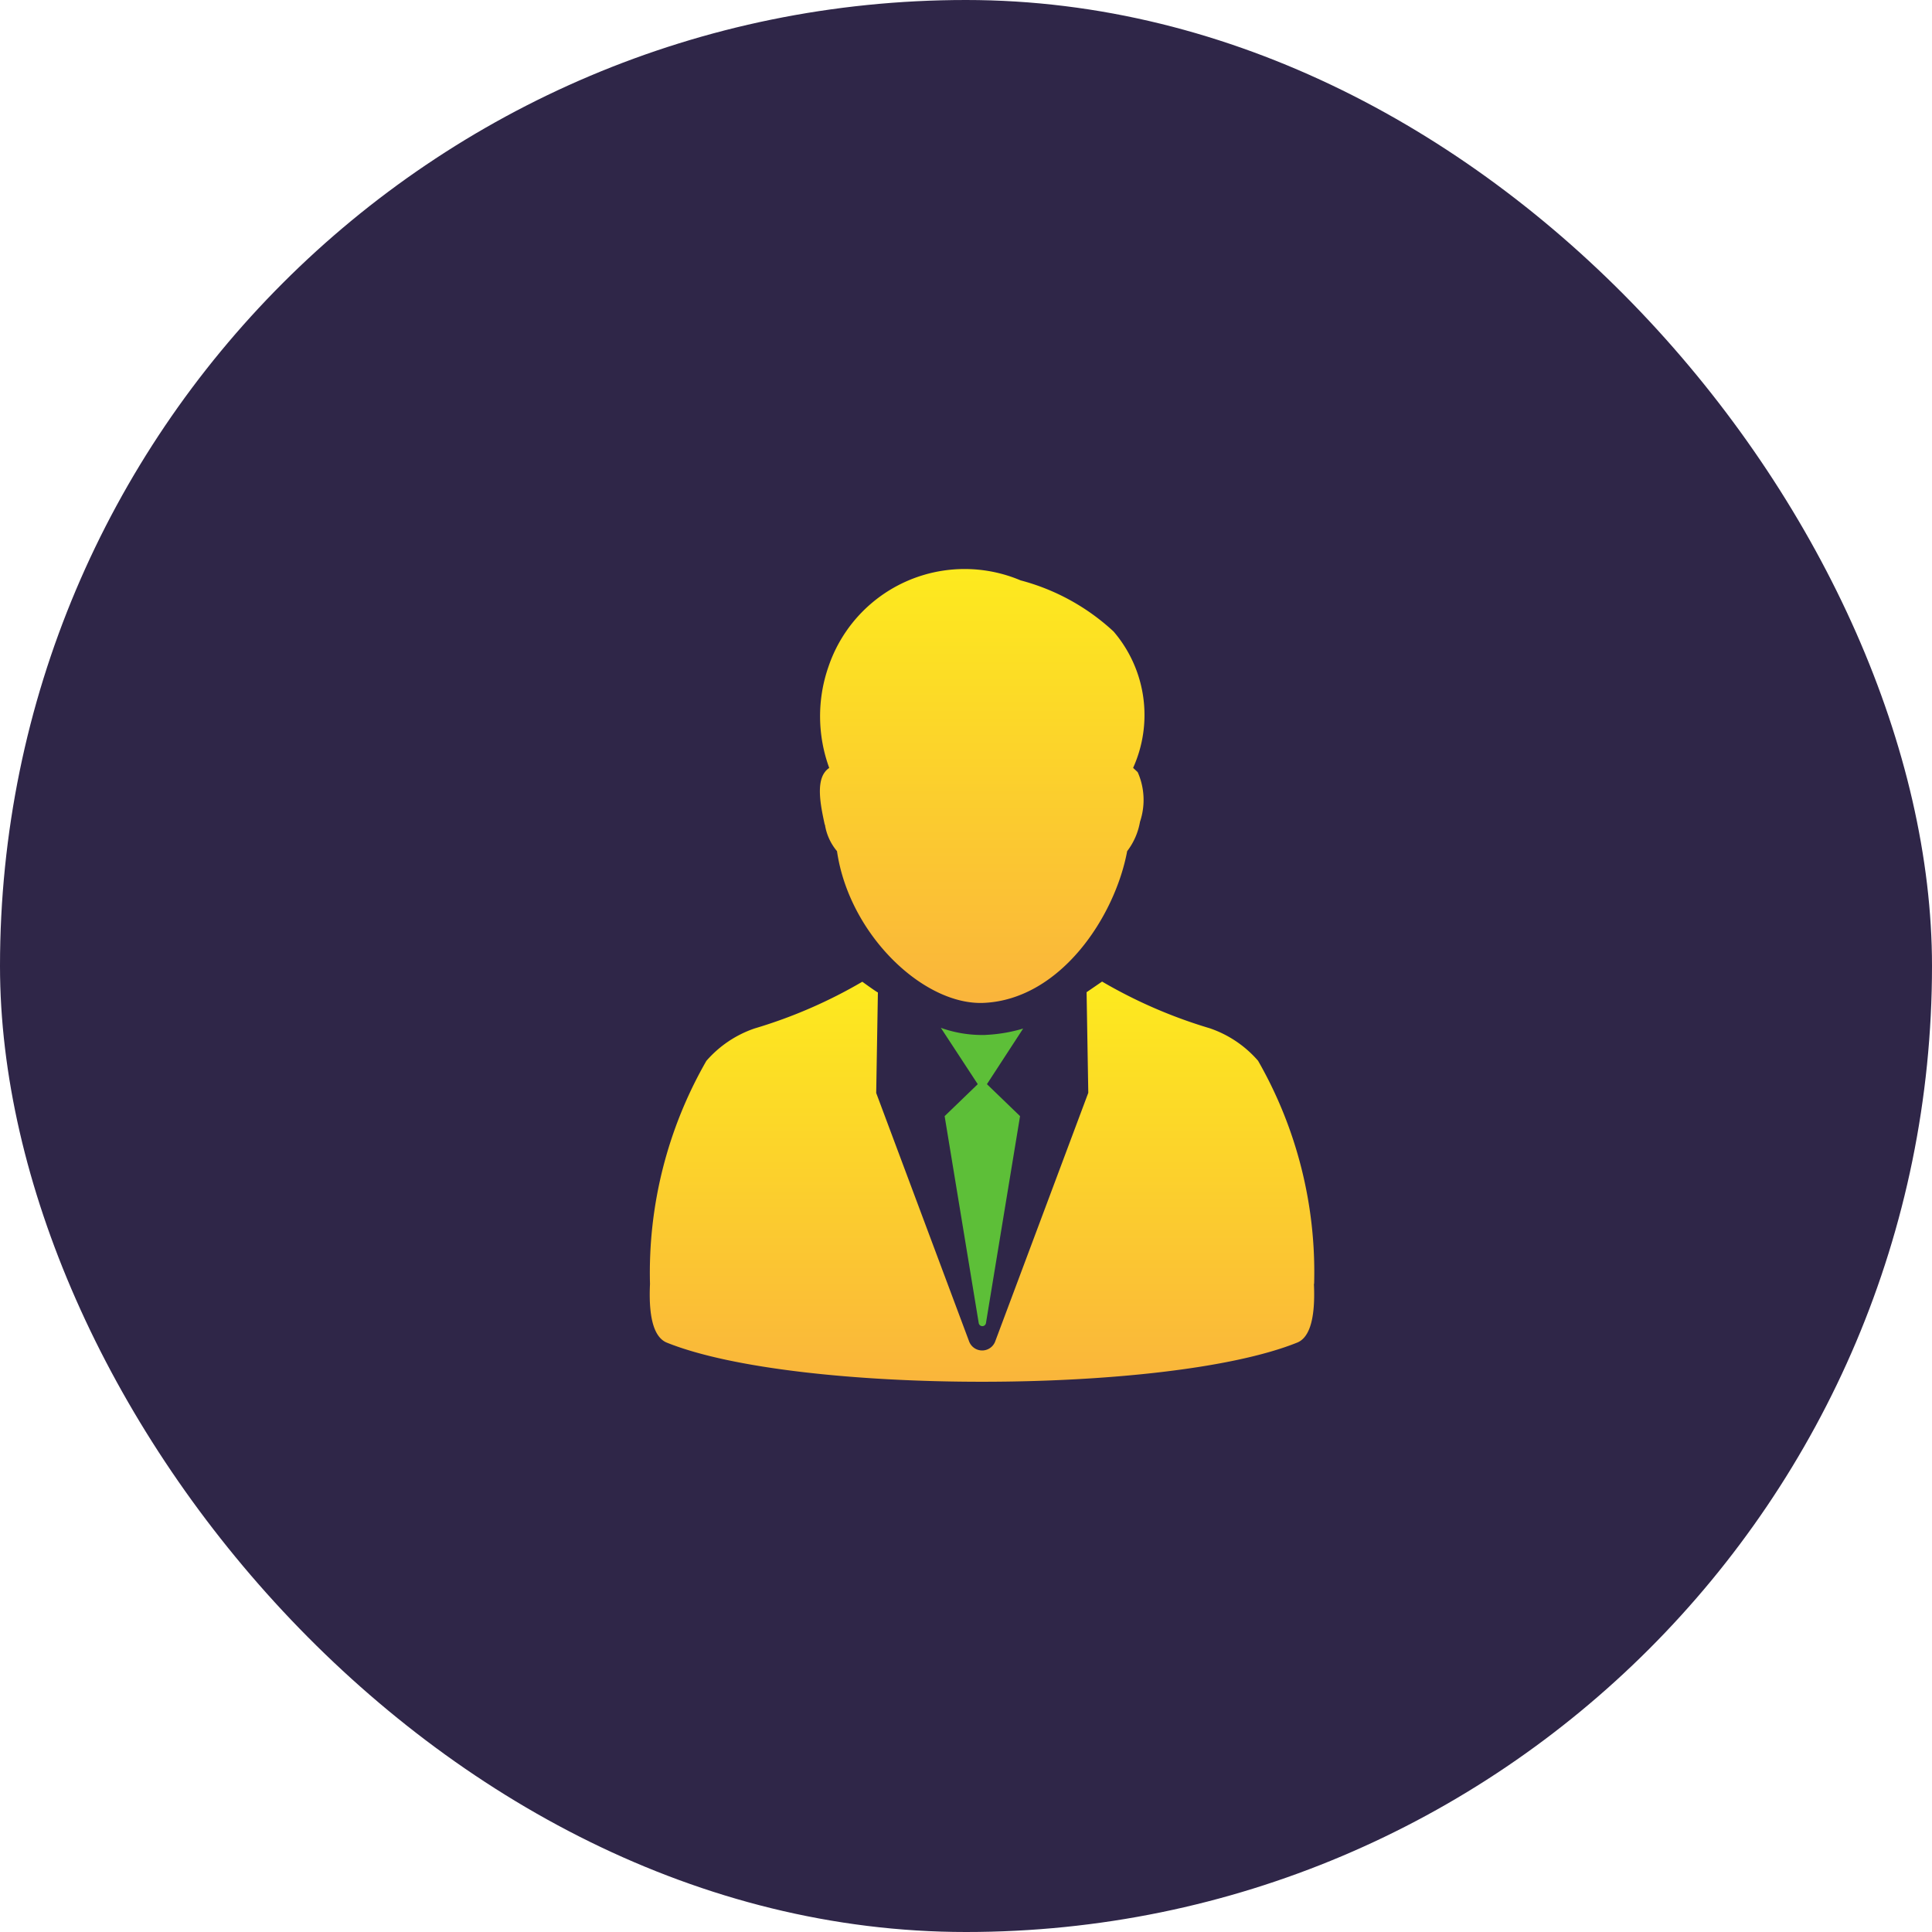
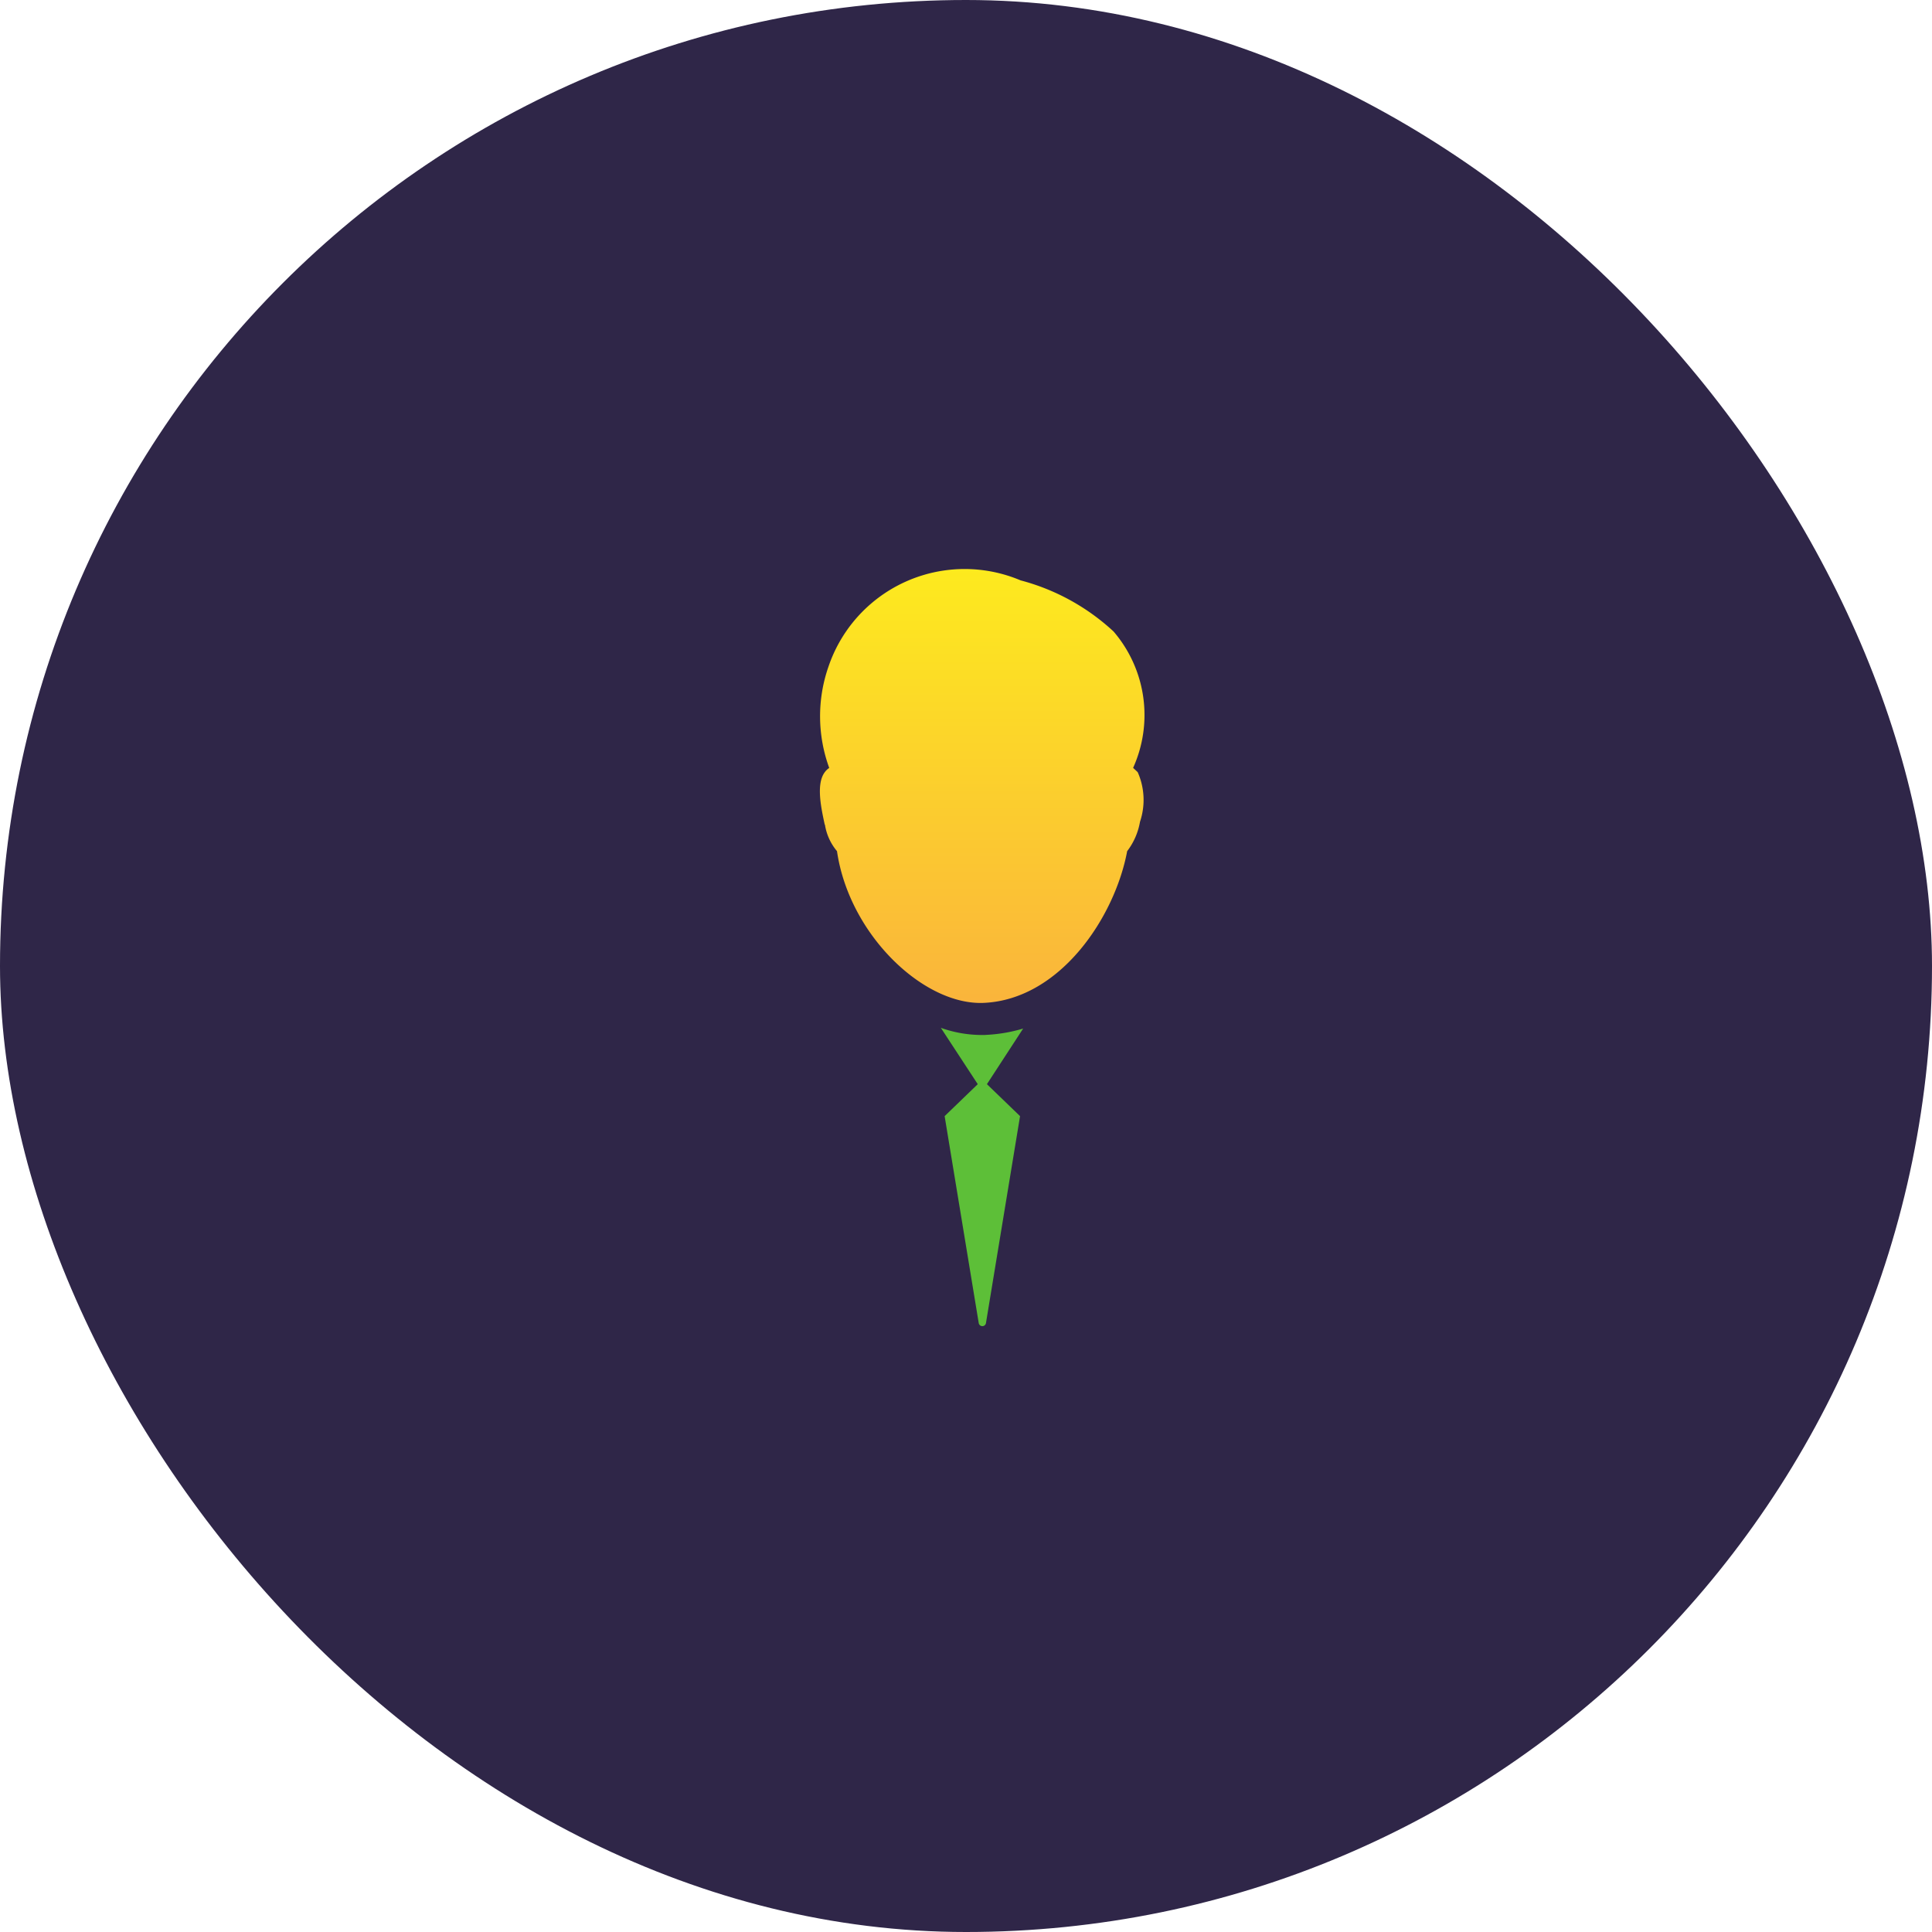
<svg xmlns="http://www.w3.org/2000/svg" xmlns:xlink="http://www.w3.org/1999/xlink" id="Group_21200" data-name="Group 21200" width="48" height="48" viewBox="0 0 48 48">
  <defs>
    <linearGradient id="linear-gradient" x1="0.146" y1="0.854" x2="0.854" y2="0.146" gradientUnits="objectBoundingBox">
      <stop offset="0" stop-color="#0a2c42" />
      <stop offset="1" stop-color="#3d549f" />
    </linearGradient>
    <linearGradient id="linear-gradient-2" x1="0.5" y1="1" x2="0.5" gradientUnits="objectBoundingBox">
      <stop offset="0" stop-color="#fab43c" />
      <stop offset="1" stop-color="#fdea1e" />
    </linearGradient>
    <linearGradient id="linear-gradient-3" x1="0.5" y1="1" x2="0.5" y2="0" xlink:href="#linear-gradient-2" />
  </defs>
  <rect id="Rectangle_4507" data-name="Rectangle 4507" width="48" height="48" rx="24" fill="#2f2648" />
  <g id="Group_13378" data-name="Group 13378" transform="translate(-10145.346 12958.654)">
    <g id="Group_24958" data-name="Group 24958">
      <g id="Layer_1" data-name="Layer 1" transform="translate(10157.346 -12946.654)">
-         <circle id="Ellipse_4575" data-name="Ellipse 4575" cx="12.377" cy="12.377" r="12.377" opacity="0" fill="url(#linear-gradient)" />
        <g id="Group_24954" data-name="Group 24954" transform="translate(-3.831 -4.681)">
          <path id="Path_32592" data-name="Path 32592" d="M10.365,13.168a1.342,1.342,0,0,0,.3.66c.3,2.075,2.16,3.843,3.656,3.769,1.9-.093,3.25-2.143,3.553-3.769a1.67,1.67,0,0,0,.319-.73,1.7,1.7,0,0,0-.057-1.232c-.013-.015-.1-.093-.114-.108a3.187,3.187,0,0,0-.486-3.388A5.437,5.437,0,0,0,15.226,7.1a3.571,3.571,0,0,0-4.774,2.147,3.741,3.741,0,0,0,.02,2.513.417.417,0,0,0-.112.108c-.225.3-.079.928,0,1.3Z" transform="translate(1.961)" fill="url(#linear-gradient-2)" />
-           <path id="Path_32593" data-name="Path 32593" d="M24.48,19.829a10.56,10.56,0,0,0-1.393-5.542,2.771,2.771,0,0,0-1.2-.807,12.18,12.18,0,0,1-2.675-1.16l-.385.264.042,2.5-2.312,6.175a.346.346,0,0,1-.649,0L13.6,15.088s.042-2.5.042-2.5c.005.02-.387-.264-.387-.264a12.143,12.143,0,0,1-2.675,1.16,2.771,2.771,0,0,0-1.2.807,10.563,10.563,0,0,0-1.4,5.542c-.046.986.161,1.355.422,1.459,3.227,1.294,12.422,1.294,15.651,0,.262-.1.467-.473.422-1.459Z" transform="translate(0 4.748)" fill="url(#linear-gradient-3)" />
          <path id="Path_32594" data-name="Path 32594" d="M12.961,13.114h-.1a3.037,3.037,0,0,1-1.008-.178l.917,1.4-.823.794.847,5.141a.092.092,0,0,0,.09.077.091.091,0,0,0,.09-.077l.847-5.141-.823-.794.9-1.382a3.866,3.866,0,0,1-.935.158Z" transform="translate(3.353 5.281)" fill="#5dbf38" />
        </g>
      </g>
    </g>
  </g>
</svg>